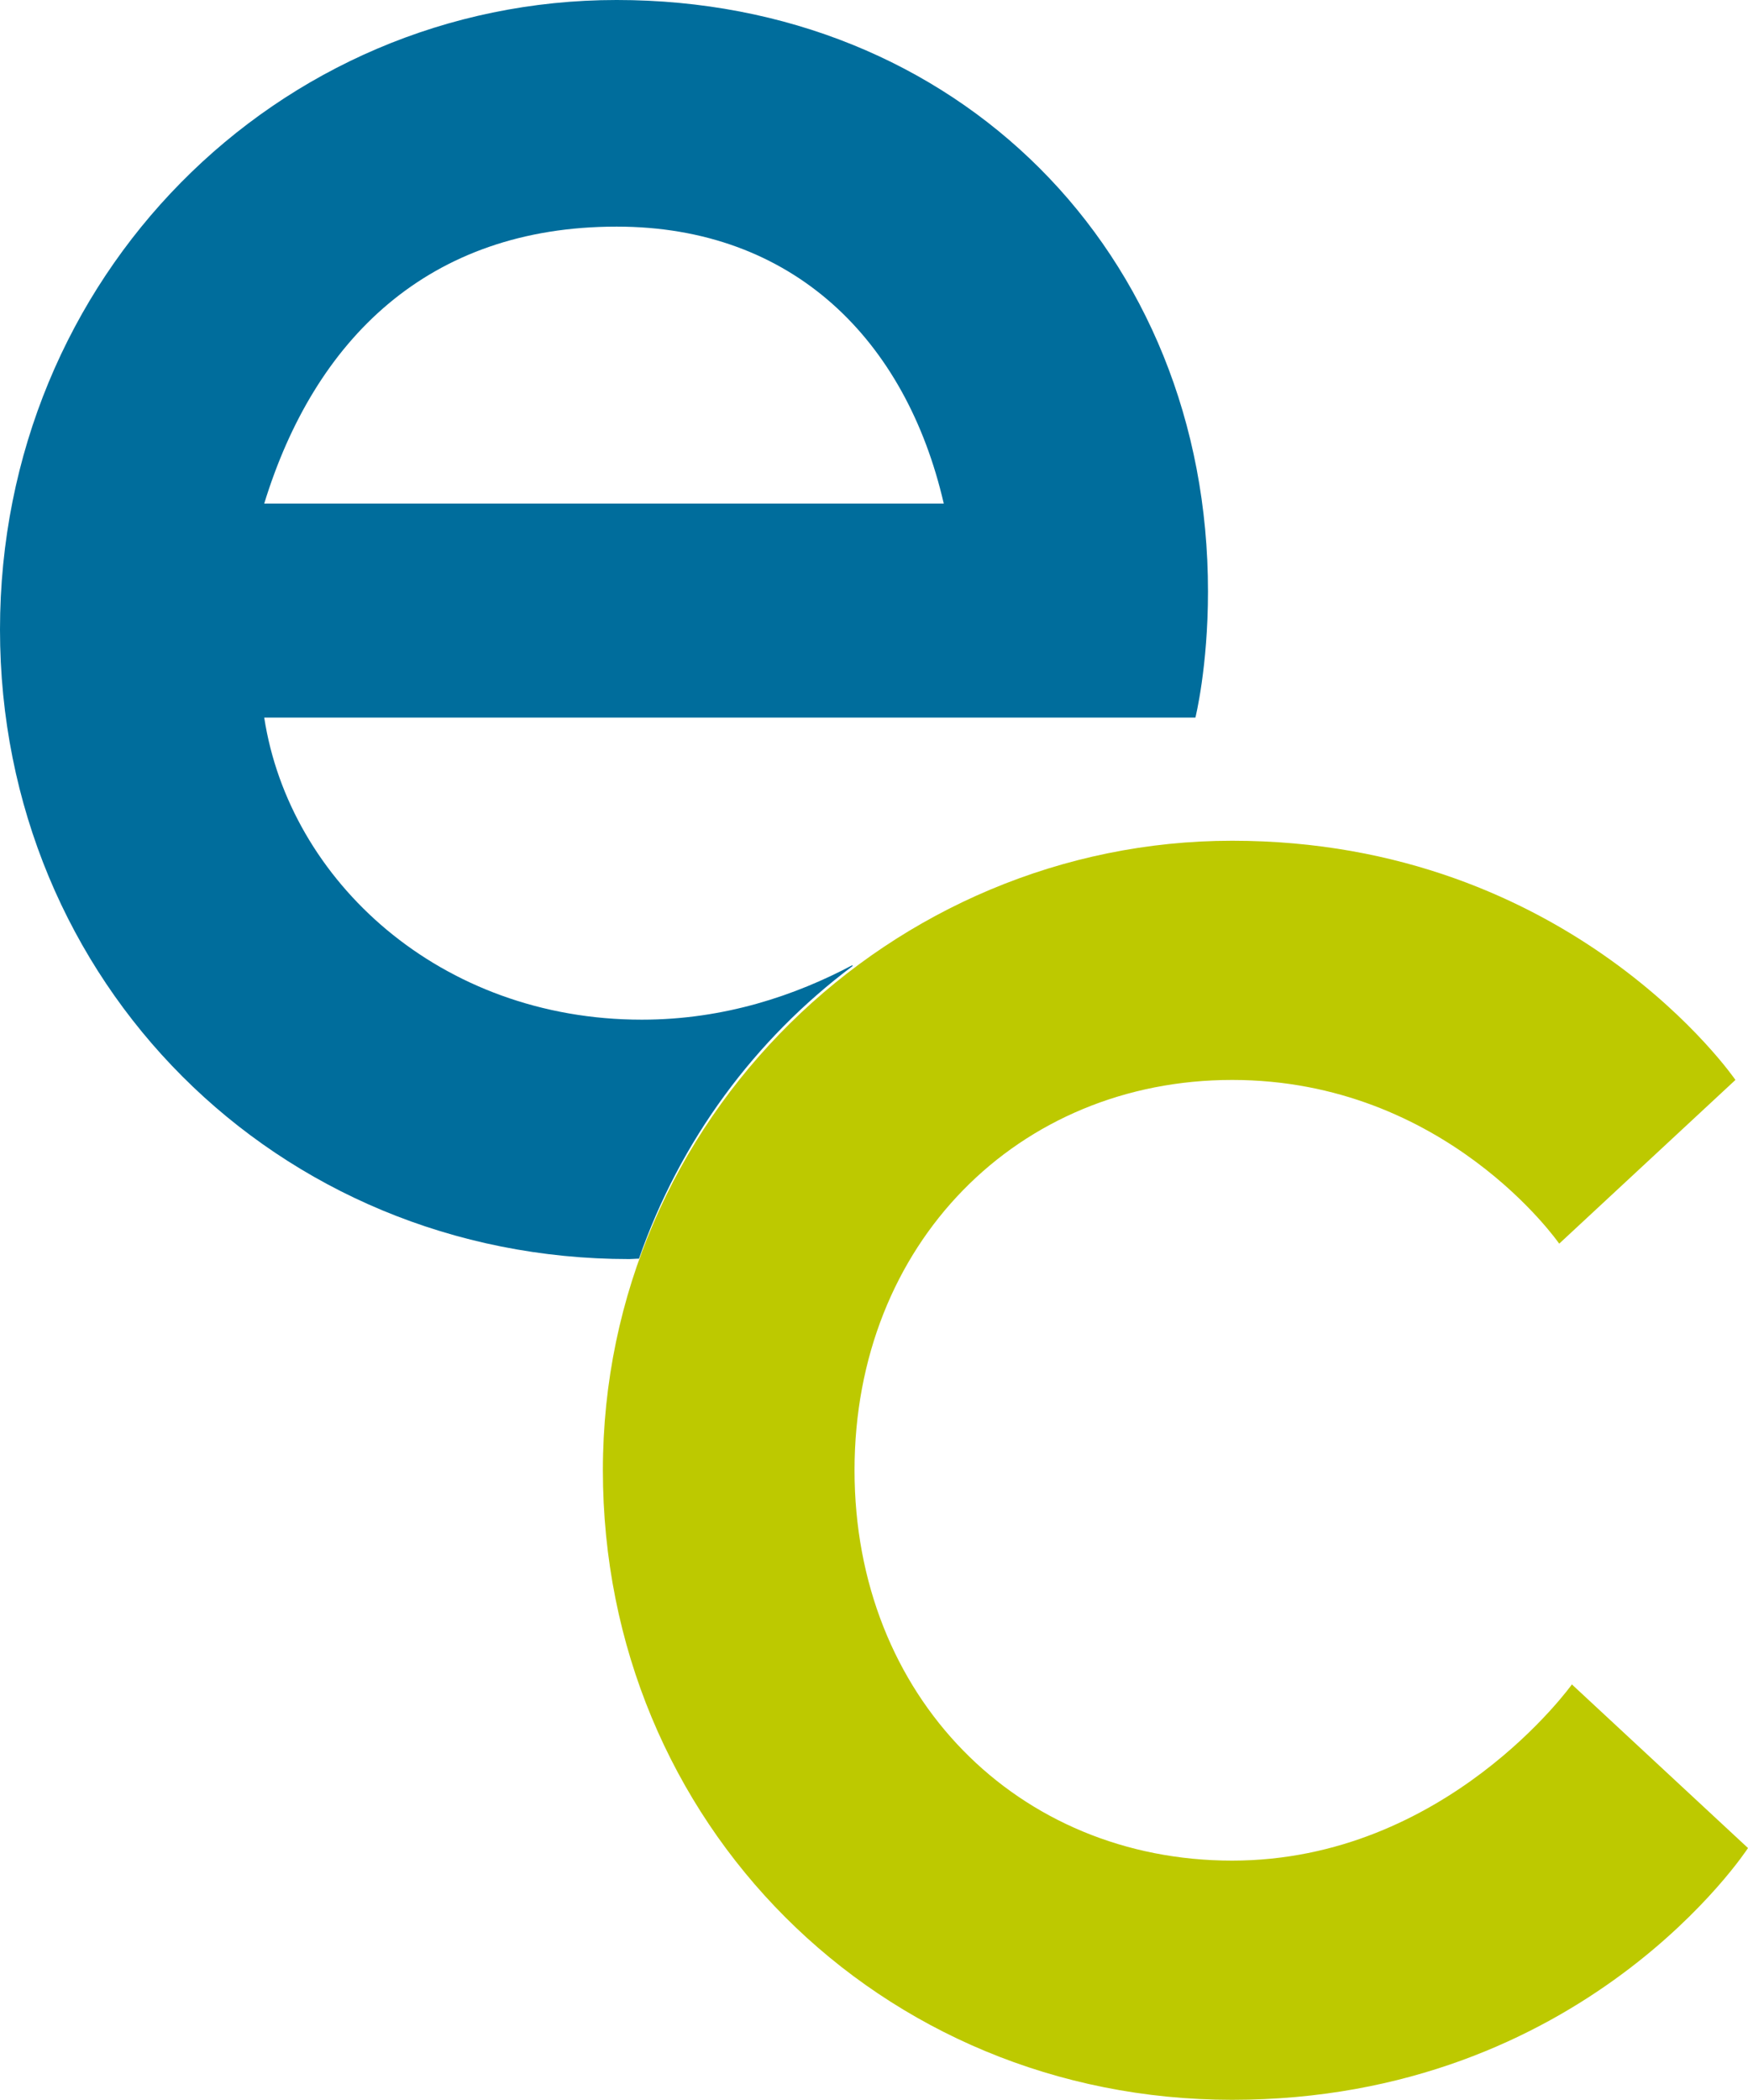
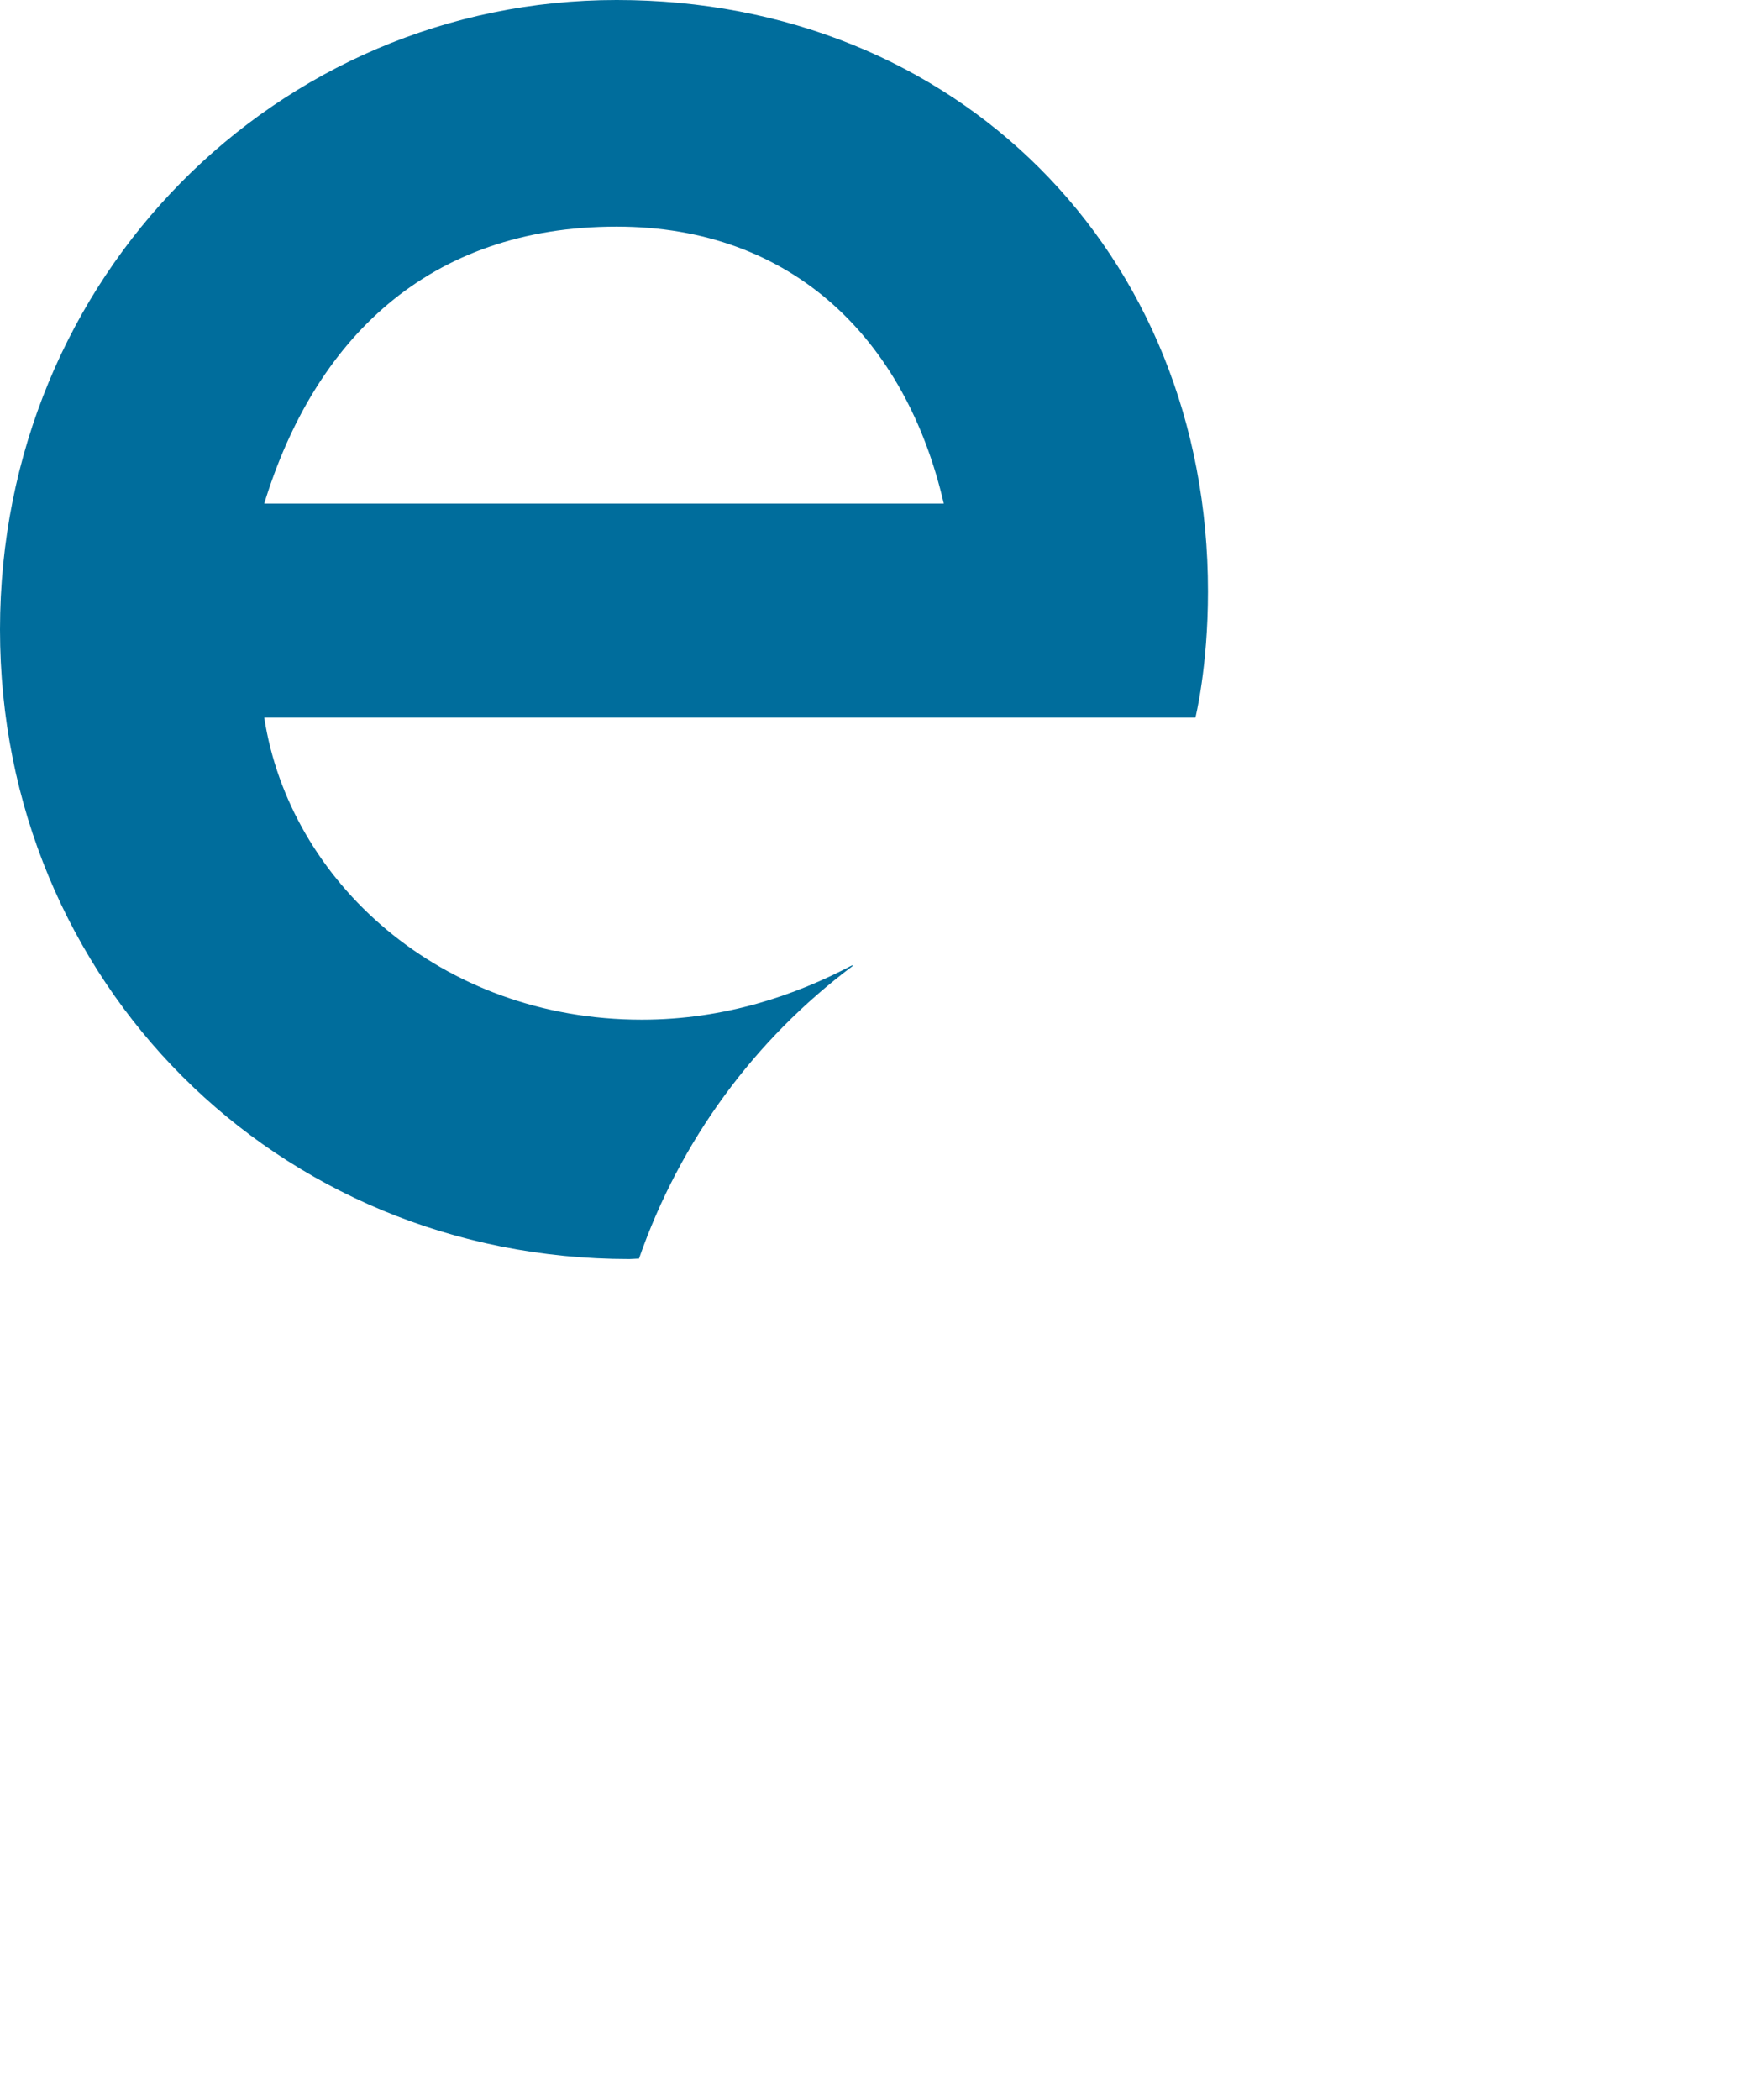
<svg xmlns="http://www.w3.org/2000/svg" id="Ebene_1" viewBox="0 0 86.2 103.5">
  <path d="m46.54,24.82H13.03c2.48-8.07,8.07-13.65,17.38-13.65,8.69,0,14.27,5.58,16.13,13.65m12.41,10.55s.62-2.48.62-6.21c.01-16.75-12.41-29.16-29.16-29.16S0,13.65,0,31.03s13.65,31.03,31.03,31.03c.16,0,.31-.02.48-.02,2.03-5.83,5.71-10.81,10.53-14.42v-.05c-2.79,1.48-6.3,2.69-10.39,2.69-9.93,0-17.38-6.83-18.62-14.89,0,0,45.92,0,45.92,0Z" fill="#006d9c" />
-   <path d="m77.52,83.02s-6.21,8.69-16.76,8.69-18.62-8.07-18.62-19.24,8.07-19.24,18.62-19.24,16.13,8.07,16.13,8.07l8.69-8.07s-8.07-11.79-24.82-11.79-31.03,13.65-31.03,31.03,13.65,31.03,31.03,31.03,25.44-12.41,25.44-12.41l-8.69-8.07h.01Z" fill="#bdc900" />
</svg>